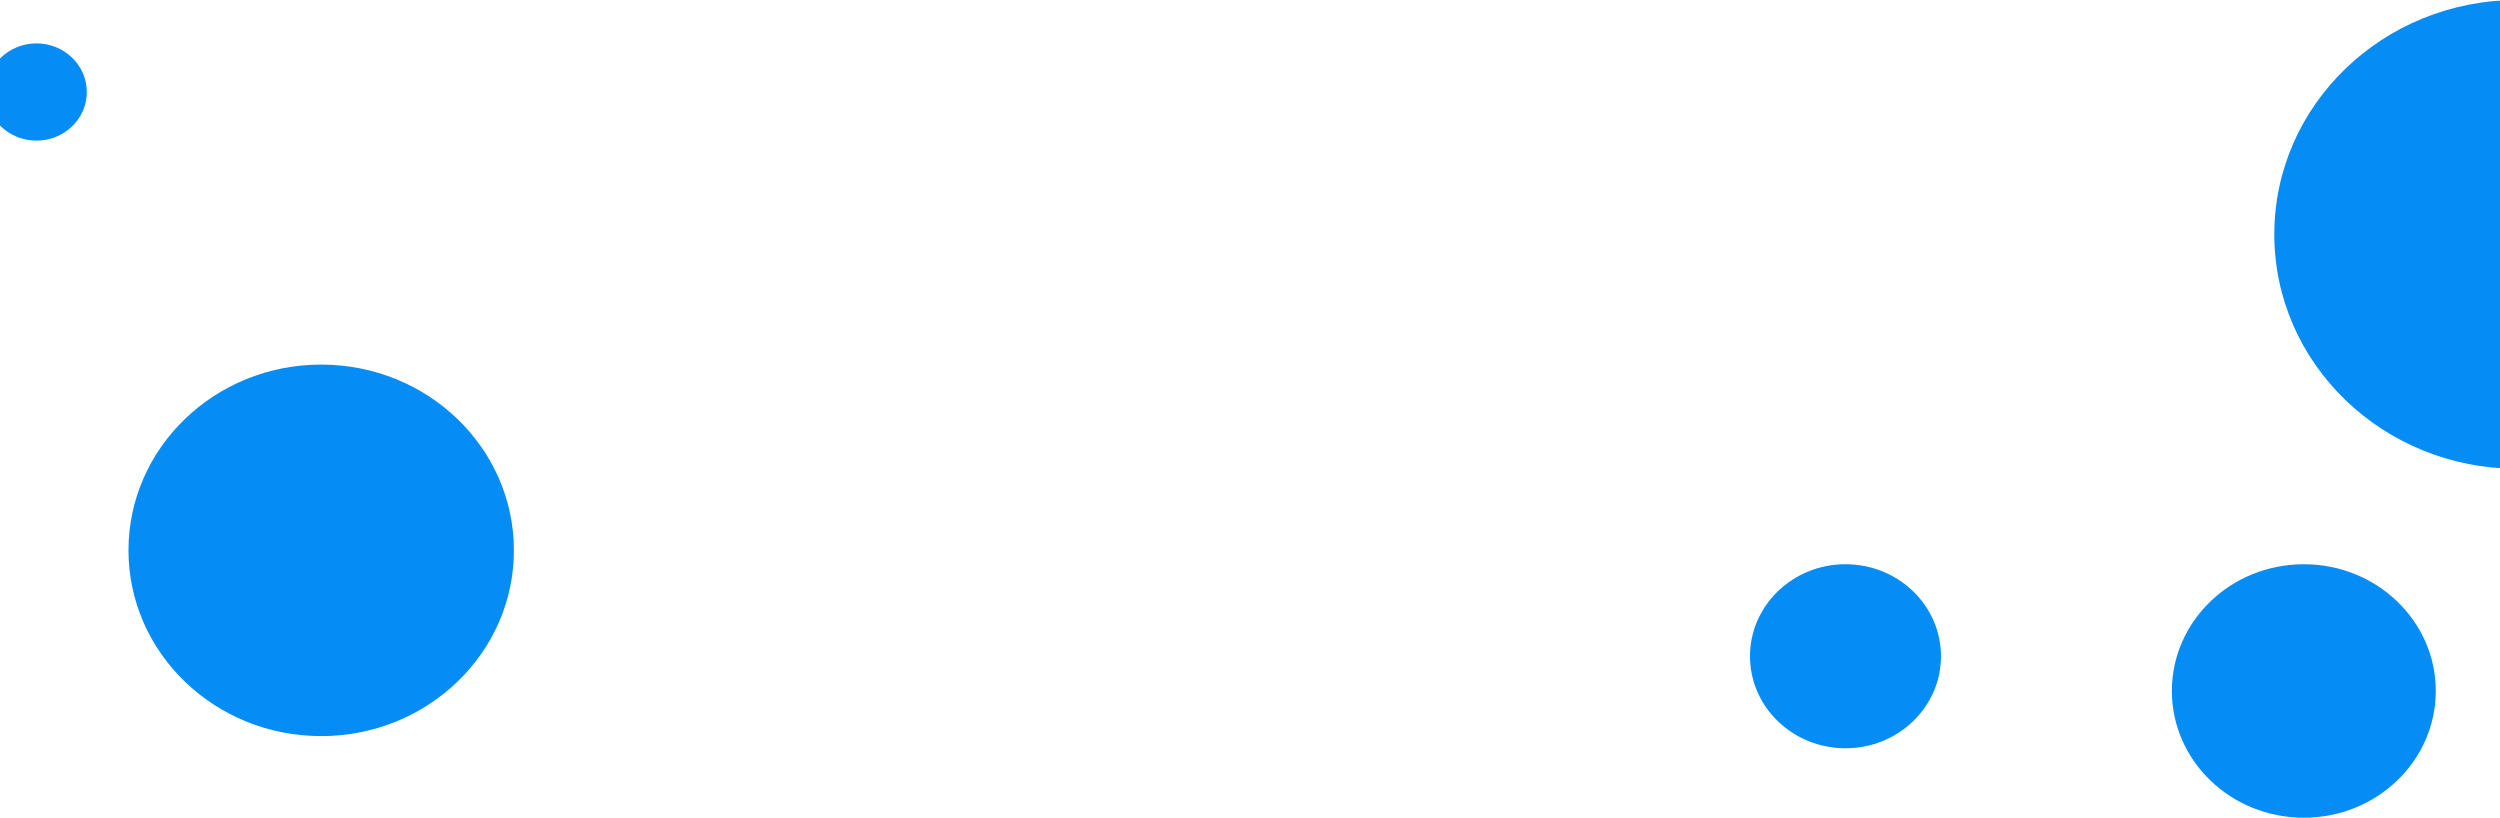
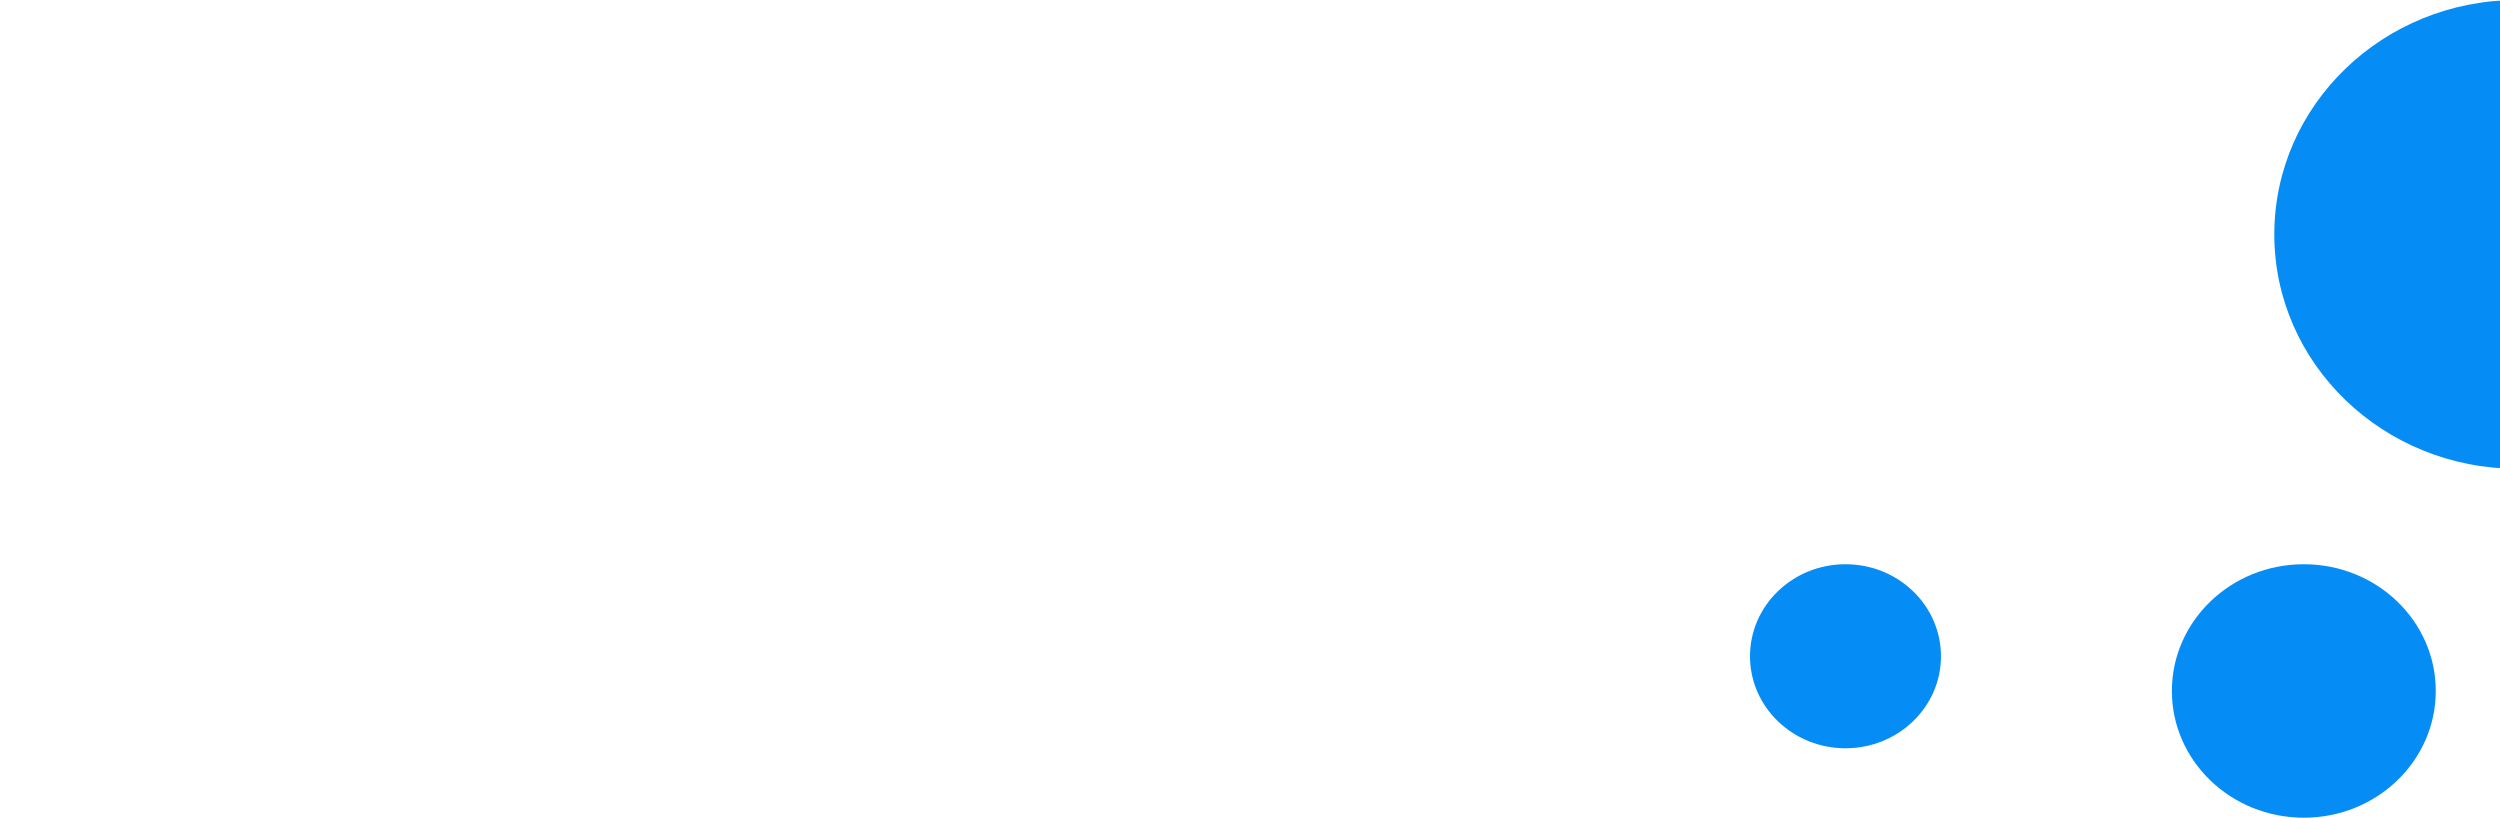
<svg xmlns="http://www.w3.org/2000/svg" width="1440" height="471" viewBox="0 0 1440 471" fill="none">
-   <path fill-rule="evenodd" clip-rule="evenodd" d="M185.005 424C246.308 424 296.005 376.094 296.005 317C296.005 257.906 246.308 210 185.005 210C123.701 210 74.005 257.906 74.005 317C74.005 376.094 123.701 424 185.005 424Z" fill="#058DF5" />
  <path fill-rule="evenodd" clip-rule="evenodd" d="M1450 270C1527.32 270 1590 209.558 1590 135C1590 60.442 1527.32 0 1450 0C1372.69 0 1310 60.442 1310 135C1310 209.558 1372.69 270 1450 270Z" fill="#058DF5" />
  <path fill-rule="evenodd" clip-rule="evenodd" d="M1063 431C1093.38 431 1118 407.271 1118 378C1118 348.729 1093.38 325 1063 325C1032.63 325 1008 348.729 1008 378C1008 407.271 1032.63 431 1063 431Z" fill="#058DF5" />
  <path fill-rule="evenodd" clip-rule="evenodd" d="M1327 471C1368.98 471 1403 438.317 1403 398C1403 357.683 1368.98 325 1327 325C1285.03 325 1251 357.683 1251 398C1251 438.317 1285.03 471 1327 471Z" fill="#058DF5" />
-   <path fill-rule="evenodd" clip-rule="evenodd" d="M21.005 81C37.021 81 50.005 68.464 50.005 53C50.005 37.536 37.021 25 21.005 25C4.989 25 -7.995 37.536 -7.995 53C-7.995 68.464 4.989 81 21.005 81Z" fill="#058DF5" />
</svg>